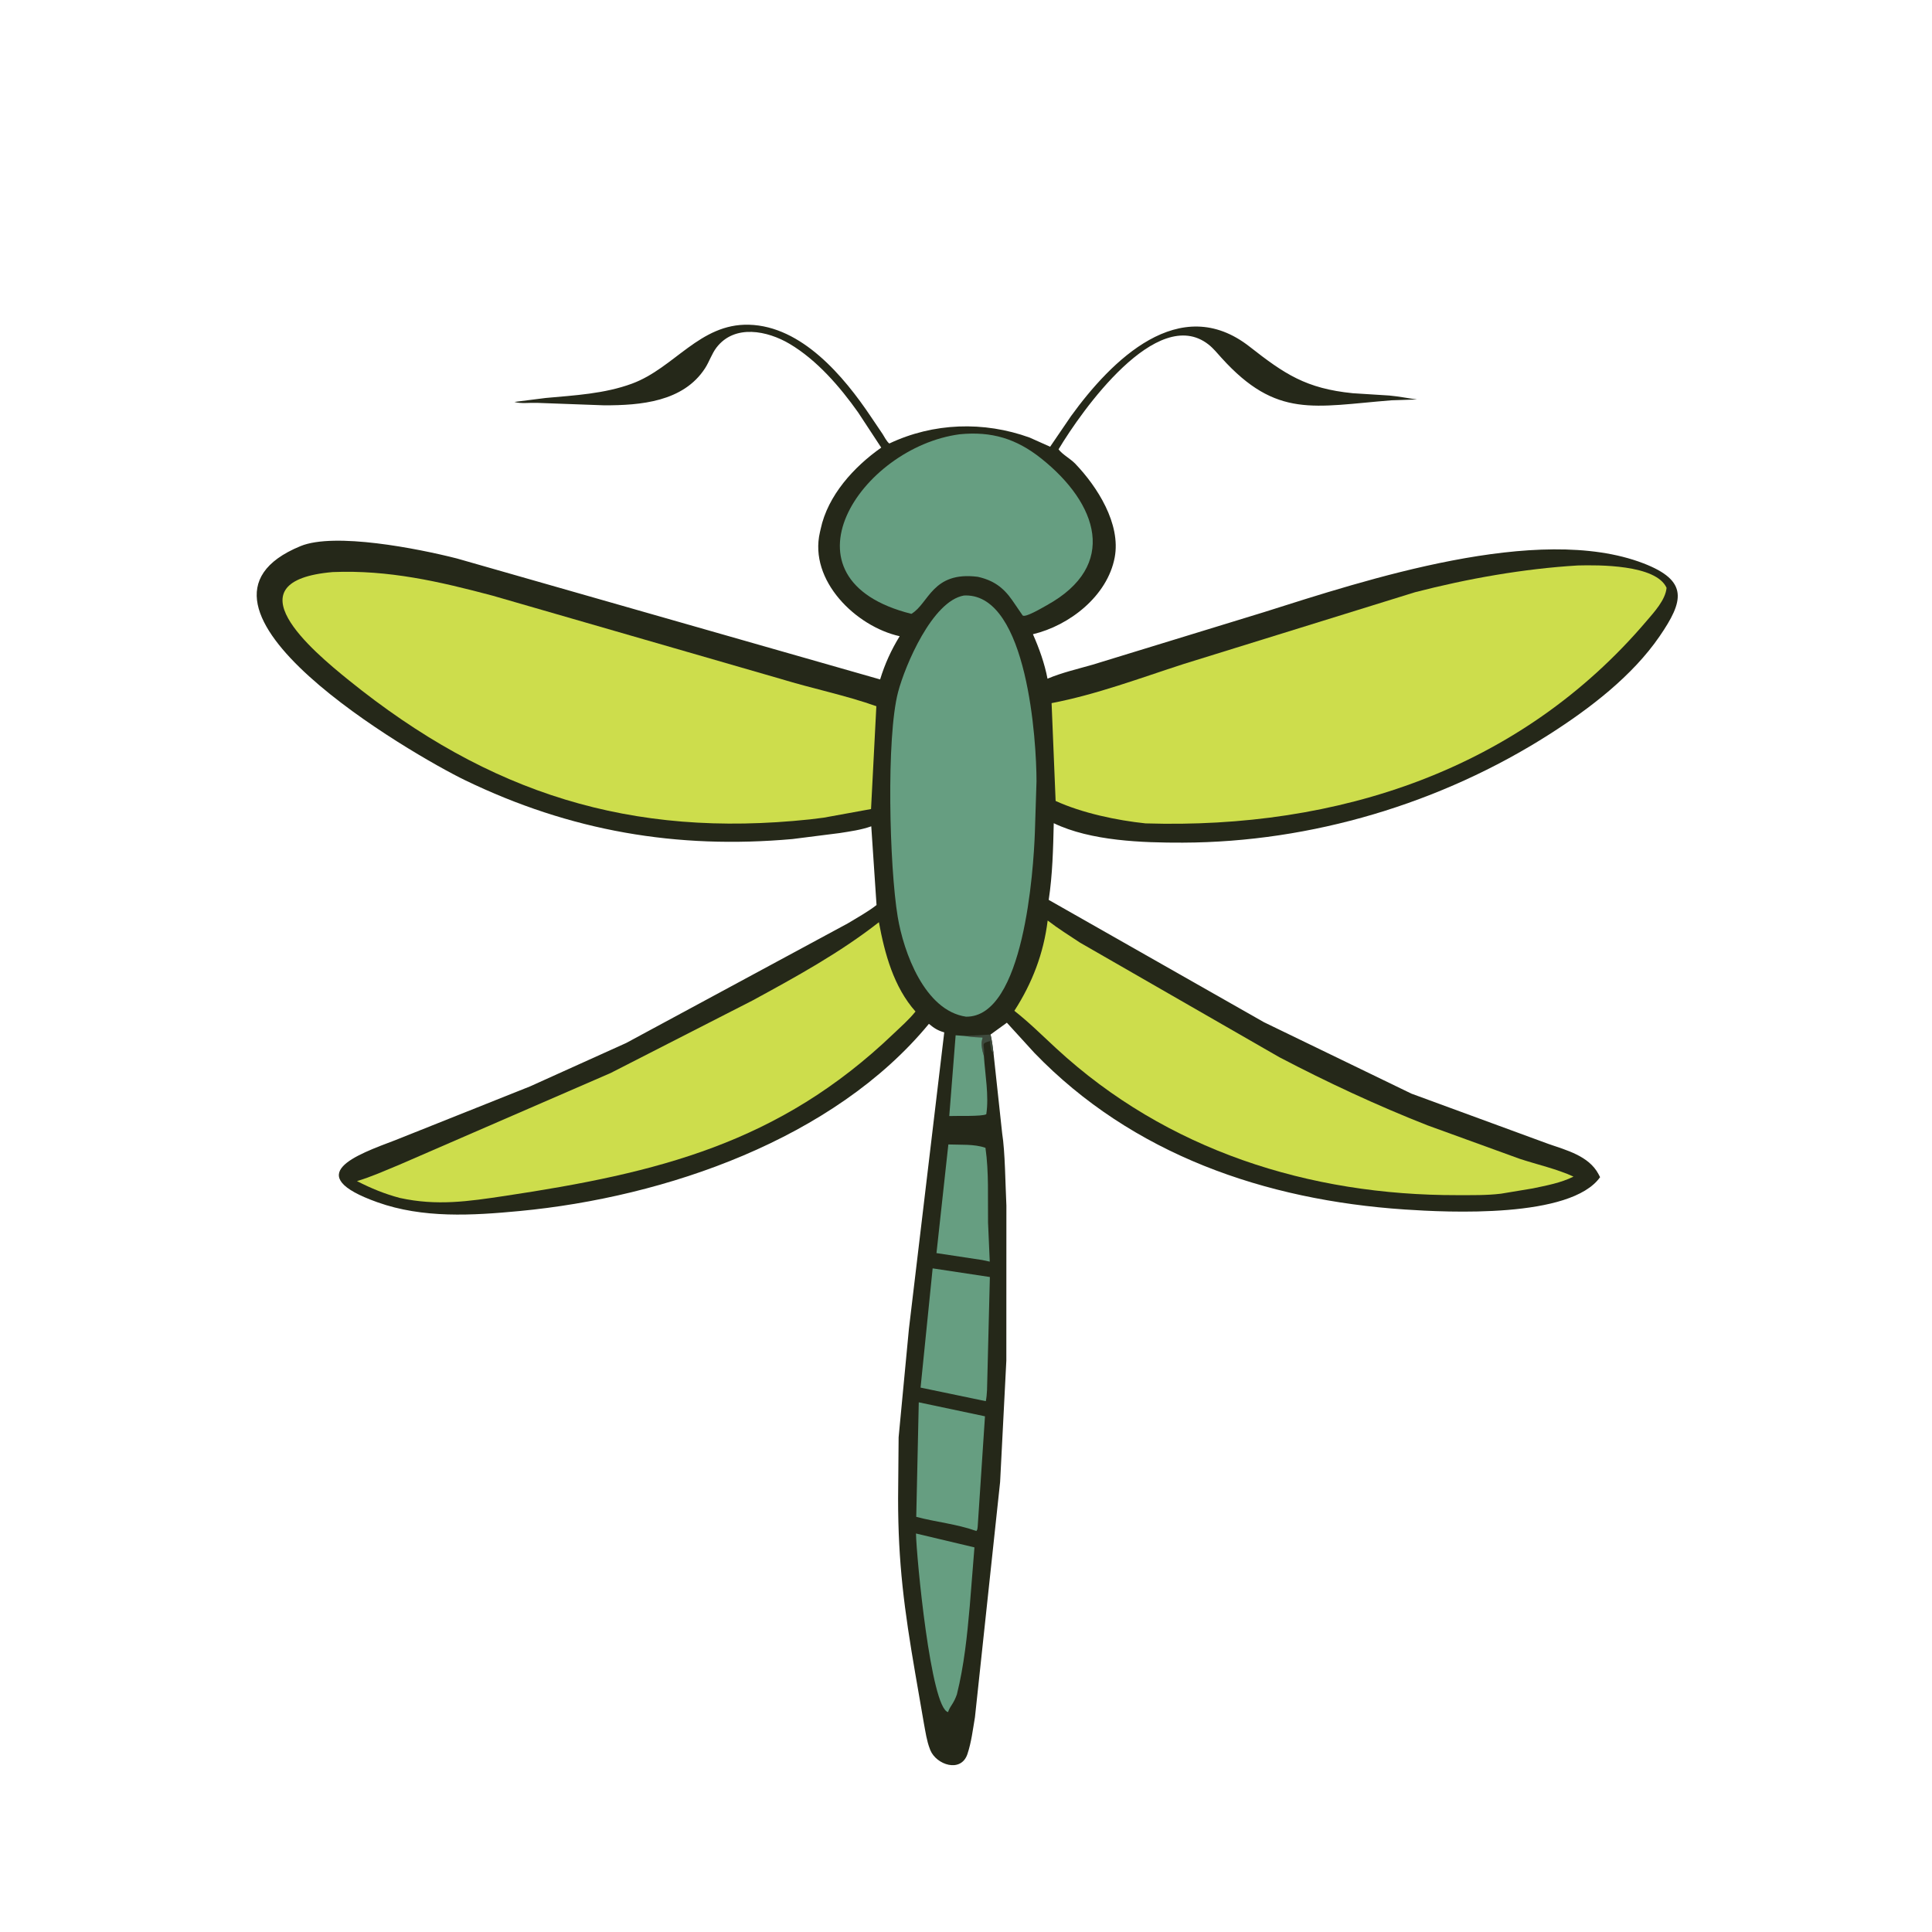
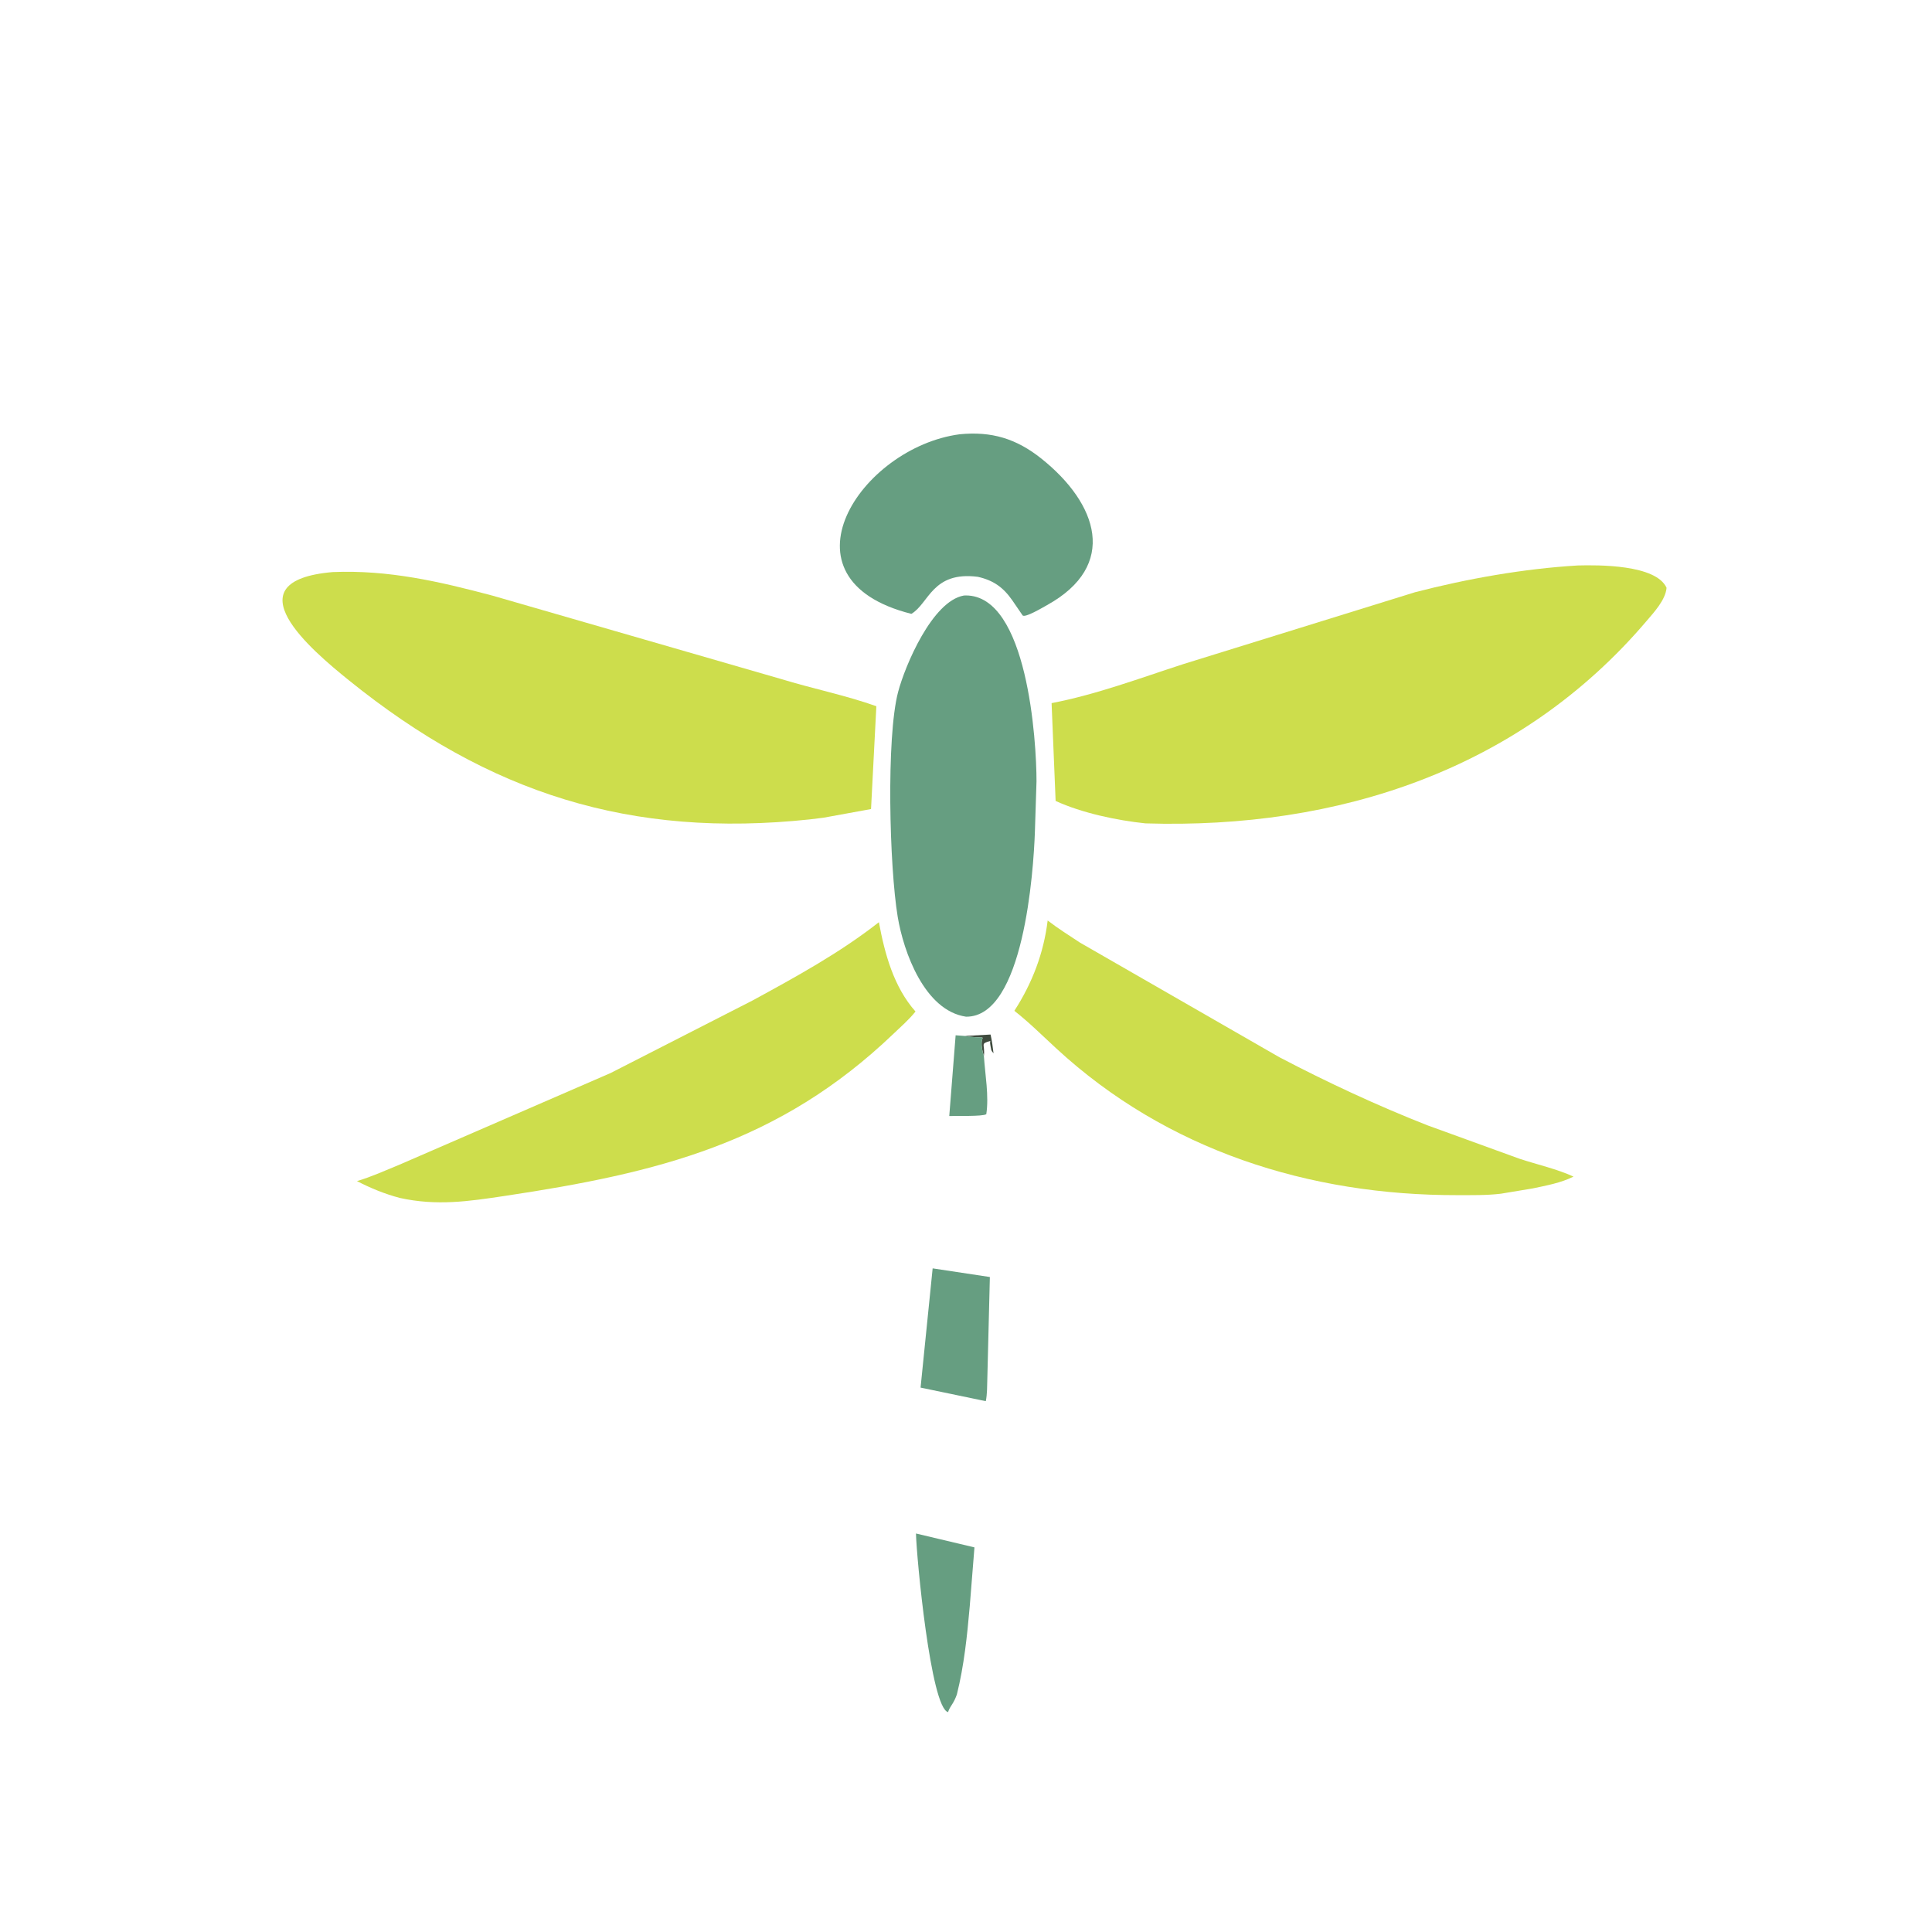
<svg xmlns="http://www.w3.org/2000/svg" version="1.1" style="display: block;" viewBox="0 0 2048 2048" width="640" height="640">
-   <path transform="translate(0,0)" fill="rgb(37,40,25)" d="M 1000.94 1094.36 C 994.104 1092.44 990.103 1089.86 984.679 1085.32 C 884.175 1207.38 705.735 1269.07 550.762 1283.75 C 500.592 1288.5 448.381 1291.68 400.01 1274.42 C 318.445 1245.3 377.469 1224.36 419.29 1208.52 L 561.913 1151.61 L 663.744 1105.64 L 898.562 978.896 C 908.477 972.886 920.099 966.49 929.165 959.383 L 923.579 875.922 C 912.788 879.764 901.27 881.316 890 883.091 L 839.995 889.427 C 717.511 900.355 604.71 881.103 492.879 827 C 439.053 800.959 164.37 642.317 318.55 578.91 C 354.577 564.094 442.644 581.386 484.381 592.018 L 932.967 720.223 C 937.964 703.807 944.711 689.05 953.689 674.413 C 907.369 664.152 857.261 615.478 869.136 564.282 L 869.906 560.862 C 877.484 525.097 905.198 494.848 934.152 474.489 L 909.636 437.154 C 890.35 409.923 866.004 381.711 837.063 364.521 C 813.691 350.64 778.785 343.25 759.471 368.468 C 754.52 374.934 751.87 383.454 747.382 390.379 C 724.264 426.05 678.771 429.741 640.354 429.655 L 569.067 427.049 C 561.91 426.749 551.982 428.163 545.314 426.06 L 578.458 421.873 C 609.228 419.053 640.804 417.442 670.03 406.641 C 714.954 390.038 741.761 342.834 793.913 344.226 C 849.921 345.721 894.557 398.982 923.218 441.762 L 935.558 460.029 C 937.58 463.117 939.81 467.911 942.712 470.136 C 989.391 448.052 1042.81 446.262 1091.43 463.833 L 1113.18 473.561 L 1135.33 441.082 C 1178.03 382.132 1250.46 309.375 1324.6 367.45 C 1361.67 396.491 1384.33 411.834 1433.94 416.824 L 1472.71 419.274 C 1482.55 420.159 1492.33 422.128 1502.12 423.456 L 1474.96 424.336 C 1392.82 430.901 1353.29 443.887 1294.97 379.5 C 1290.56 374.635 1286.21 369.204 1281.02 365.147 C 1226.4 322.422 1146.57 435.468 1122.1 476.306 C 1126.25 481.862 1134.62 486.165 1139.75 491.5 C 1163.21 515.953 1188.37 555.283 1181.61 591 C 1173.9 631.772 1133.7 663.113 1094.95 672.298 C 1101.56 687.306 1107.34 703.277 1110.39 719.433 C 1125.69 712.986 1142.29 709.176 1158.24 704.594 L 1340 648.859 C 1447.4 614.877 1630.18 554.364 1741.75 597.026 C 1790.43 615.643 1784.75 637.3 1759.24 674.5 C 1730.34 716.634 1685.32 750.992 1642.63 778.263 C 1527.79 851.614 1390.09 892.824 1253.78 893.237 C 1211.21 893.366 1156.26 891.553 1117.02 872.625 C 1116.38 899.853 1115.75 926.945 1111.68 953.917 L 1339.86 1083.59 L 1496.16 1159.3 L 1641.37 1212.59 C 1660.41 1219.23 1684.15 1225.28 1694.41 1244.48 L 1696.17 1247.84 C 1665.04 1291.73 1534.95 1285.21 1489 1282.11 C 1341.16 1272.13 1200.49 1223.92 1096.42 1116.02 L 1067.33 1084.12 L 1050.03 1096.65 C 1051.58 1103.36 1052.36 1109.75 1053.18 1116.56 L 1062.33 1201.3 C 1065.47 1220.78 1065.71 1255.56 1066.82 1278 L 1066.76 1442.33 L 1060.16 1571 L 1033.49 1820.33 C 1031.28 1833.27 1029.71 1846.84 1025.53 1859.33 C 1018.72 1879.71 992.514 1870.77 986.157 1855.18 L 985.719 1854.02 C 982.343 1845.34 981.053 1835.8 979.33 1826.67 L 970.302 1774.45 C 958.516 1705.96 952.027 1657.05 952.019 1588.38 L 952.576 1523.58 L 963.5 1408.56 L 1000.94 1094.36 z" />
  <path transform="translate(0,0)" fill="rgb(62,74,61)" d="M 1022.74 1098.15 L 1050.03 1096.65 C 1051.58 1103.36 1052.36 1109.75 1053.18 1116.56 C 1051.75 1114.65 1050.7 1113.88 1050.5 1111.49 L 1049.99 1108.81 C 1049.62 1106.88 1049.38 1105.46 1049.75 1103.49 C 1038.39 1106.5 1044.47 1106.6 1042.97 1119.44 C 1034.22 1092.15 1054.41 1102.82 1023.91 1098.34 L 1022.74 1098.15 z" />
  <path transform="translate(0,0)" fill="rgb(102,158,129)" d="M 1013.01 1097.45 L 1022.74 1098.15 L 1023.91 1098.34 C 1054.41 1102.82 1034.22 1092.15 1042.97 1119.44 C 1044.23 1138.92 1048.5 1161.88 1045.5 1181.13 C 1041.04 1183.69 1013.66 1182.67 1006.26 1183.05 L 1013.01 1097.45 z" />
-   <path transform="translate(0,0)" fill="rgb(102,158,129)" d="M 1005.29 1213.17 C 1017.82 1213.7 1032.84 1212.55 1044.63 1216.74 C 1048.36 1242.73 1047.01 1269.67 1047.37 1295.92 L 1049.18 1337.38 L 1041.22 1335.68 L 992.711 1328.34 L 1005.29 1213.17 z" />
  <path transform="translate(0,0)" fill="rgb(102,158,129)" d="M 970.975 1625.57 L 1032.96 1640.29 L 1027.97 1702.7 C 1025.2 1734.13 1021.97 1765.55 1014.32 1796.21 C 1010.96 1805.67 1007.98 1807.67 1005.68 1813 L 1005 1814.91 C 986.614 1810.67 971.486 1650.4 970.975 1625.57 z" />
-   <path transform="translate(0,0)" fill="rgb(102,158,129)" d="M 973.932 1486.51 L 1044.12 1501.34 L 1036.38 1618.5 C 1036.07 1620.69 1036.31 1621.08 1035 1622.94 C 1013.98 1615.41 992.441 1613.55 971.26 1607.92 L 973.932 1486.51 z" />
  <path transform="translate(0,0)" fill="rgb(102,158,129)" d="M 988.642 1344.52 L 1049.3 1353.69 L 1046.6 1461.71 C 1046.39 1469.52 1046.52 1477.59 1045.01 1485.27 L 1039.79 1484.22 L 975.842 1470.92 L 988.642 1344.52 z" />
  <path transform="translate(0,0)" fill="rgb(102,158,129)" d="M 1017.31 460.347 C 1051.12 457.013 1077.36 464.982 1103.84 486.087 C 1163.81 533.878 1185.78 599.445 1109.91 641.443 C 1105.74 643.748 1086.32 655.411 1083.96 652.277 L 1073.02 636.295 C 1063.4 622.528 1052.98 615.155 1036.54 611.445 C 988.141 605.256 984.758 639.777 966.086 650.71 C 819.85 614.017 912.1 474.254 1017.31 460.347 z" />
  <path transform="translate(0,0)" fill="rgb(102,158,129)" d="M 1021.69 631.295 L 1023.79 631.2 C 1089.08 631.109 1098.8 785.334 1098.74 828.335 L 1097.02 882.133 C 1095.59 922.302 1085.38 1078.48 1024.02 1077.73 C 980.055 1071.27 957.809 1009.14 951.611 971.868 C 942.778 918.749 939.325 781.611 952.043 733.465 C 959.451 705.422 988.239 637.231 1021.69 631.295 z" />
  <path transform="translate(0,0)" fill="rgb(205,221,76)" d="M 1110.57 975.775 C 1121.52 984.218 1133.26 991.556 1144.78 999.182 L 1356.14 1120.68 C 1406.83 1147.24 1459.7 1171.87 1512.97 1192.82 L 1610.82 1228.35 C 1629.44 1234.5 1650.27 1239.1 1667.96 1247.24 C 1654.77 1253.92 1639.12 1256.73 1624.73 1259.78 L 1591.12 1265.36 C 1575.87 1267.21 1560.29 1266.88 1544.94 1266.91 C 1387.81 1267.2 1236.78 1219.41 1119.84 1111.5 C 1105.12 1097.91 1091.04 1083.9 1075.26 1071.5 C 1094.23 1042.11 1106.33 1010.55 1110.57 975.775 z" />
  <path transform="translate(0,0)" fill="rgb(205,221,76)" d="M 931.66 977.585 C 937.866 1011.03 947.396 1046.28 970.469 1072.25 C 963.666 1080.81 954.773 1088.54 946.881 1096.08 C 825.633 1211.93 697.584 1243.29 535.442 1267.68 C 496.479 1273.54 463.076 1278.48 423.882 1269.88 C 407.685 1265.58 393.254 1259.66 378.399 1252.02 C 393.505 1247.55 408.403 1240.79 422.99 1234.82 L 647.234 1137.48 L 797.627 1060.61 C 843.818 1035.46 890.146 1010.12 931.66 977.585 z" />
  <path transform="translate(0,0)" fill="rgb(205,221,76)" d="M 352.688 606.417 C 411.858 603.993 465.283 616.307 522.347 631.472 L 827.427 719.617 C 860.987 729.912 895.949 736.907 928.97 748.601 L 923.338 857.632 L 873.235 866.751 L 858.438 868.591 C 668.754 888.674 518.73 841.337 369.835 721.145 C 330.63 689.497 243.002 615.888 352.688 606.417 z" />
  <path transform="translate(0,0)" fill="rgb(205,221,76)" d="M 1672.5 599.416 C 1694.08 598.852 1755.37 598.301 1766.63 623.112 C 1765.51 635.961 1753.34 648.991 1745.35 658.378 C 1611.1 816.181 1418.24 879.086 1214.31 872.82 C 1184.14 869.677 1146.97 861.861 1119 849.031 L 1114.73 745.346 C 1162.61 736.143 1208.29 718.873 1254.53 703.927 L 1499.96 627.797 C 1555.52 613.415 1615.21 602.832 1672.5 599.416 z" />
</svg>